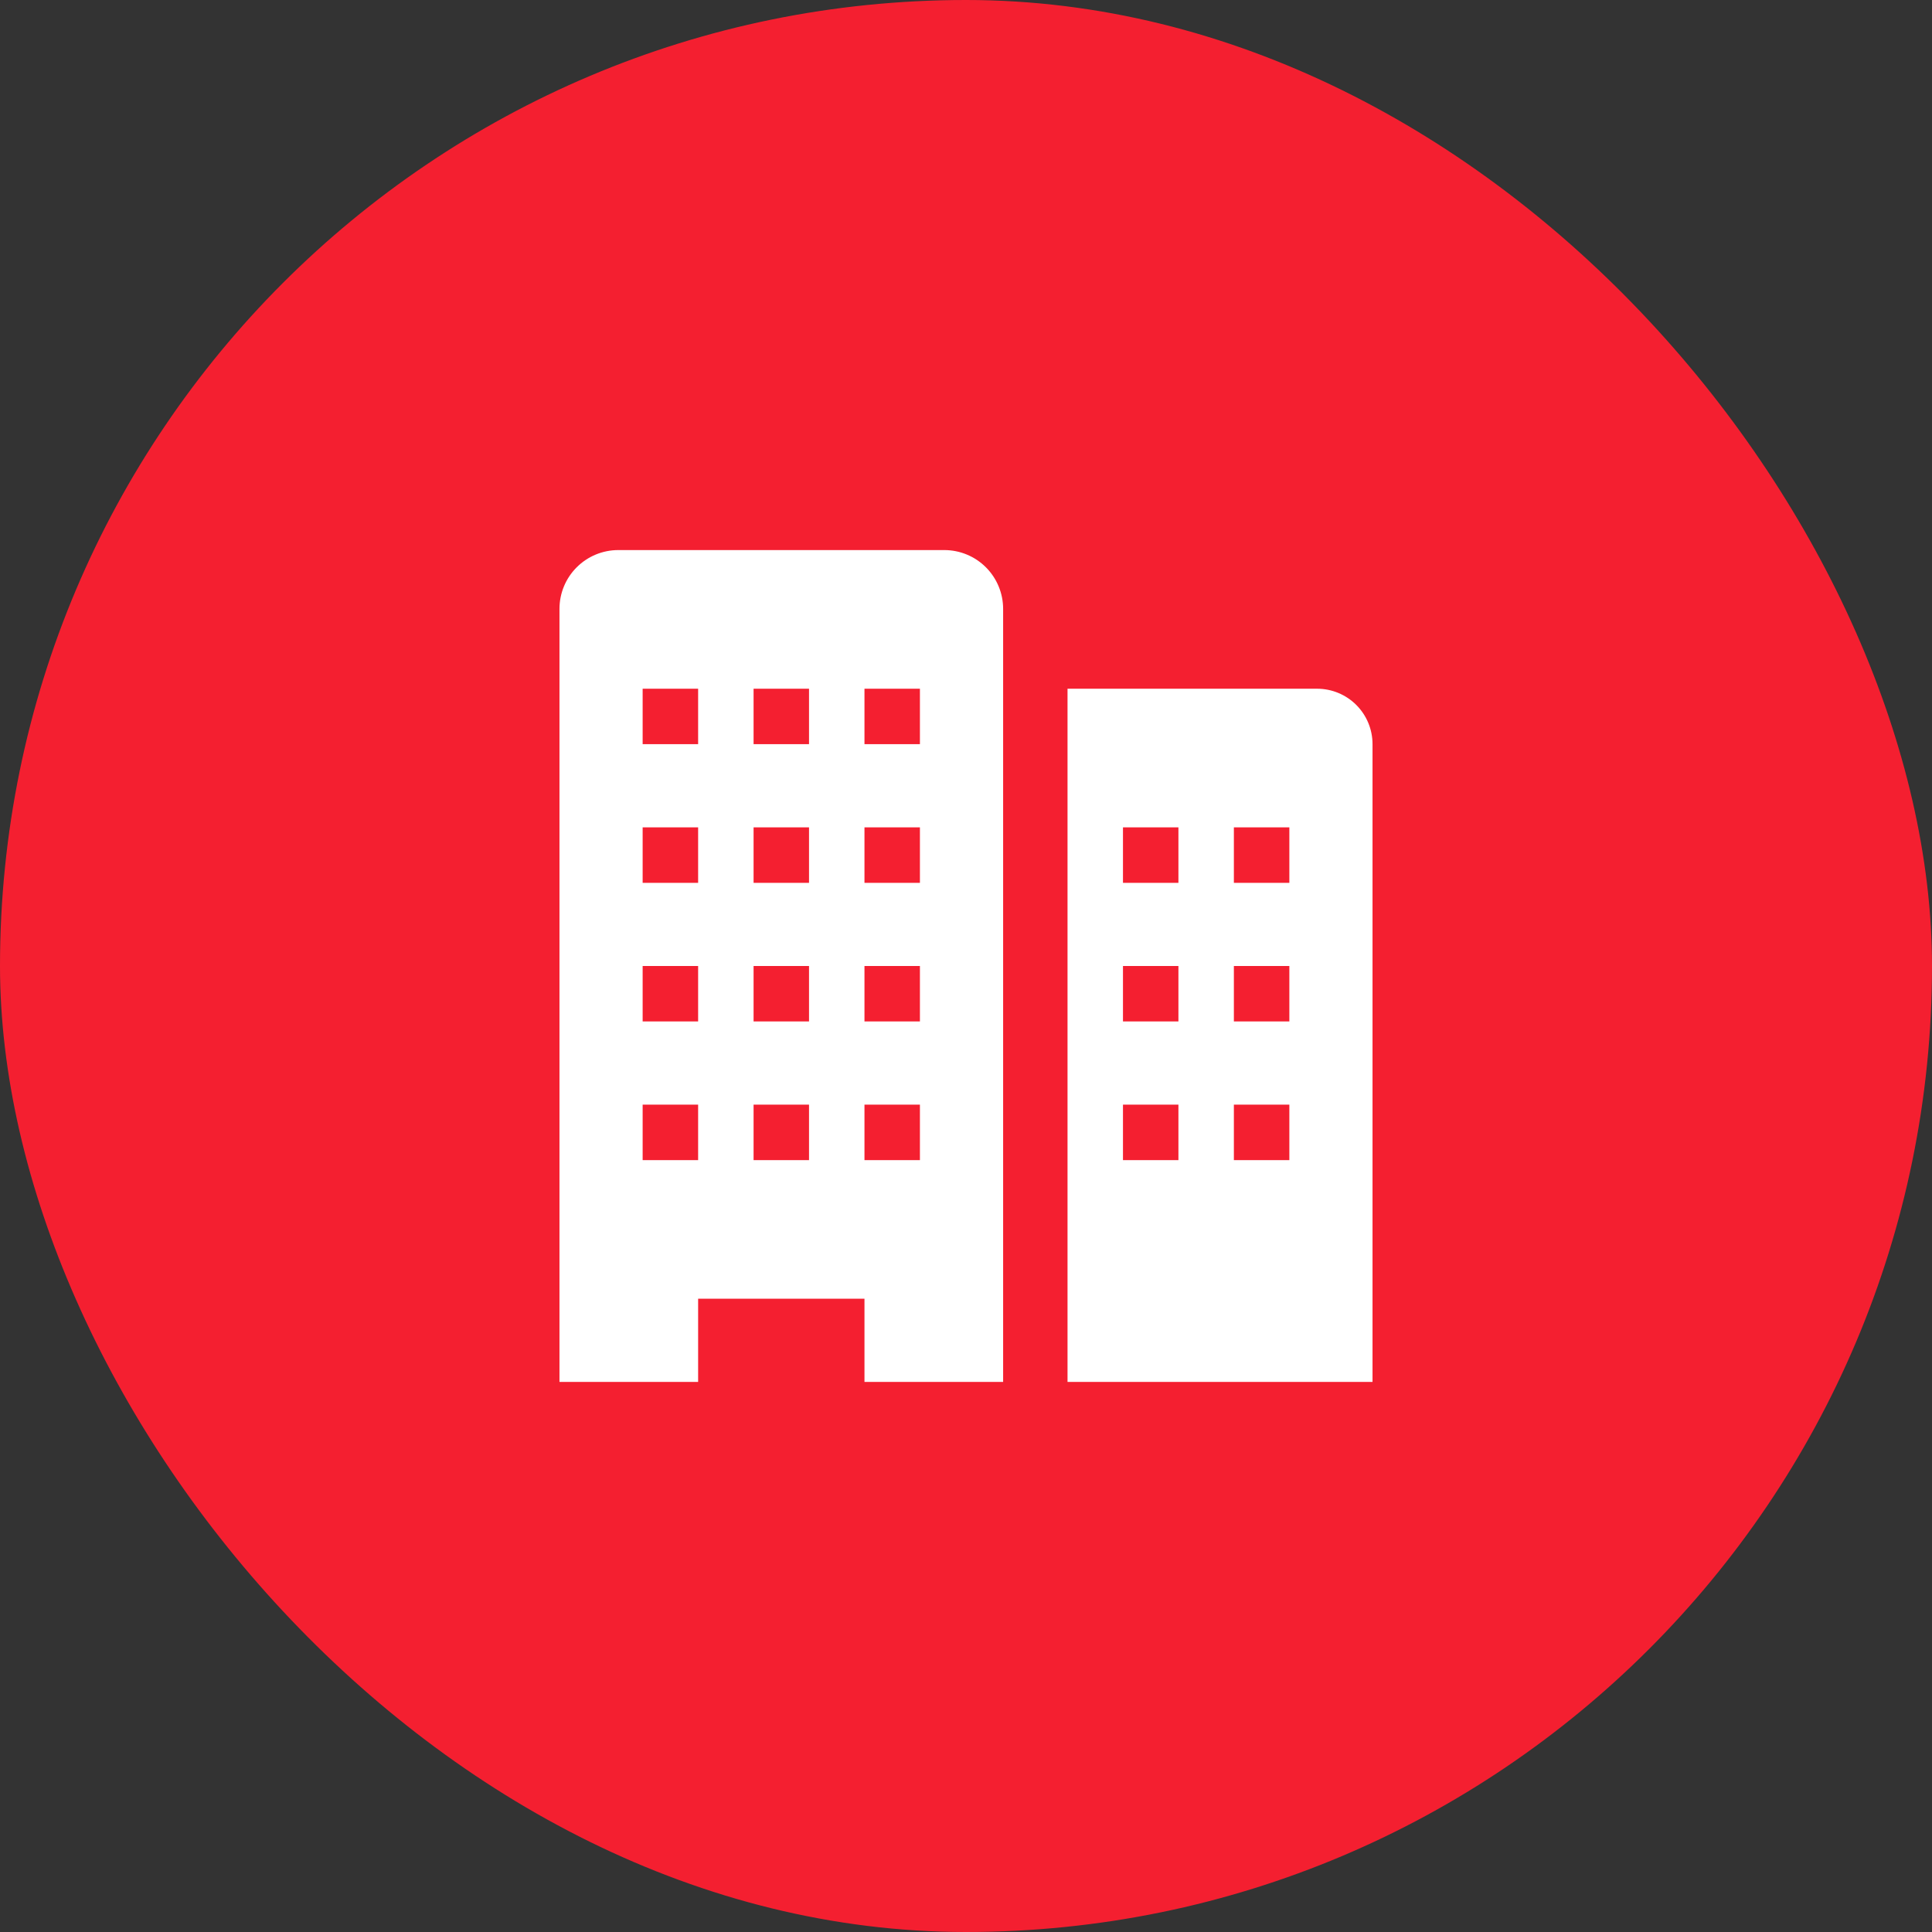
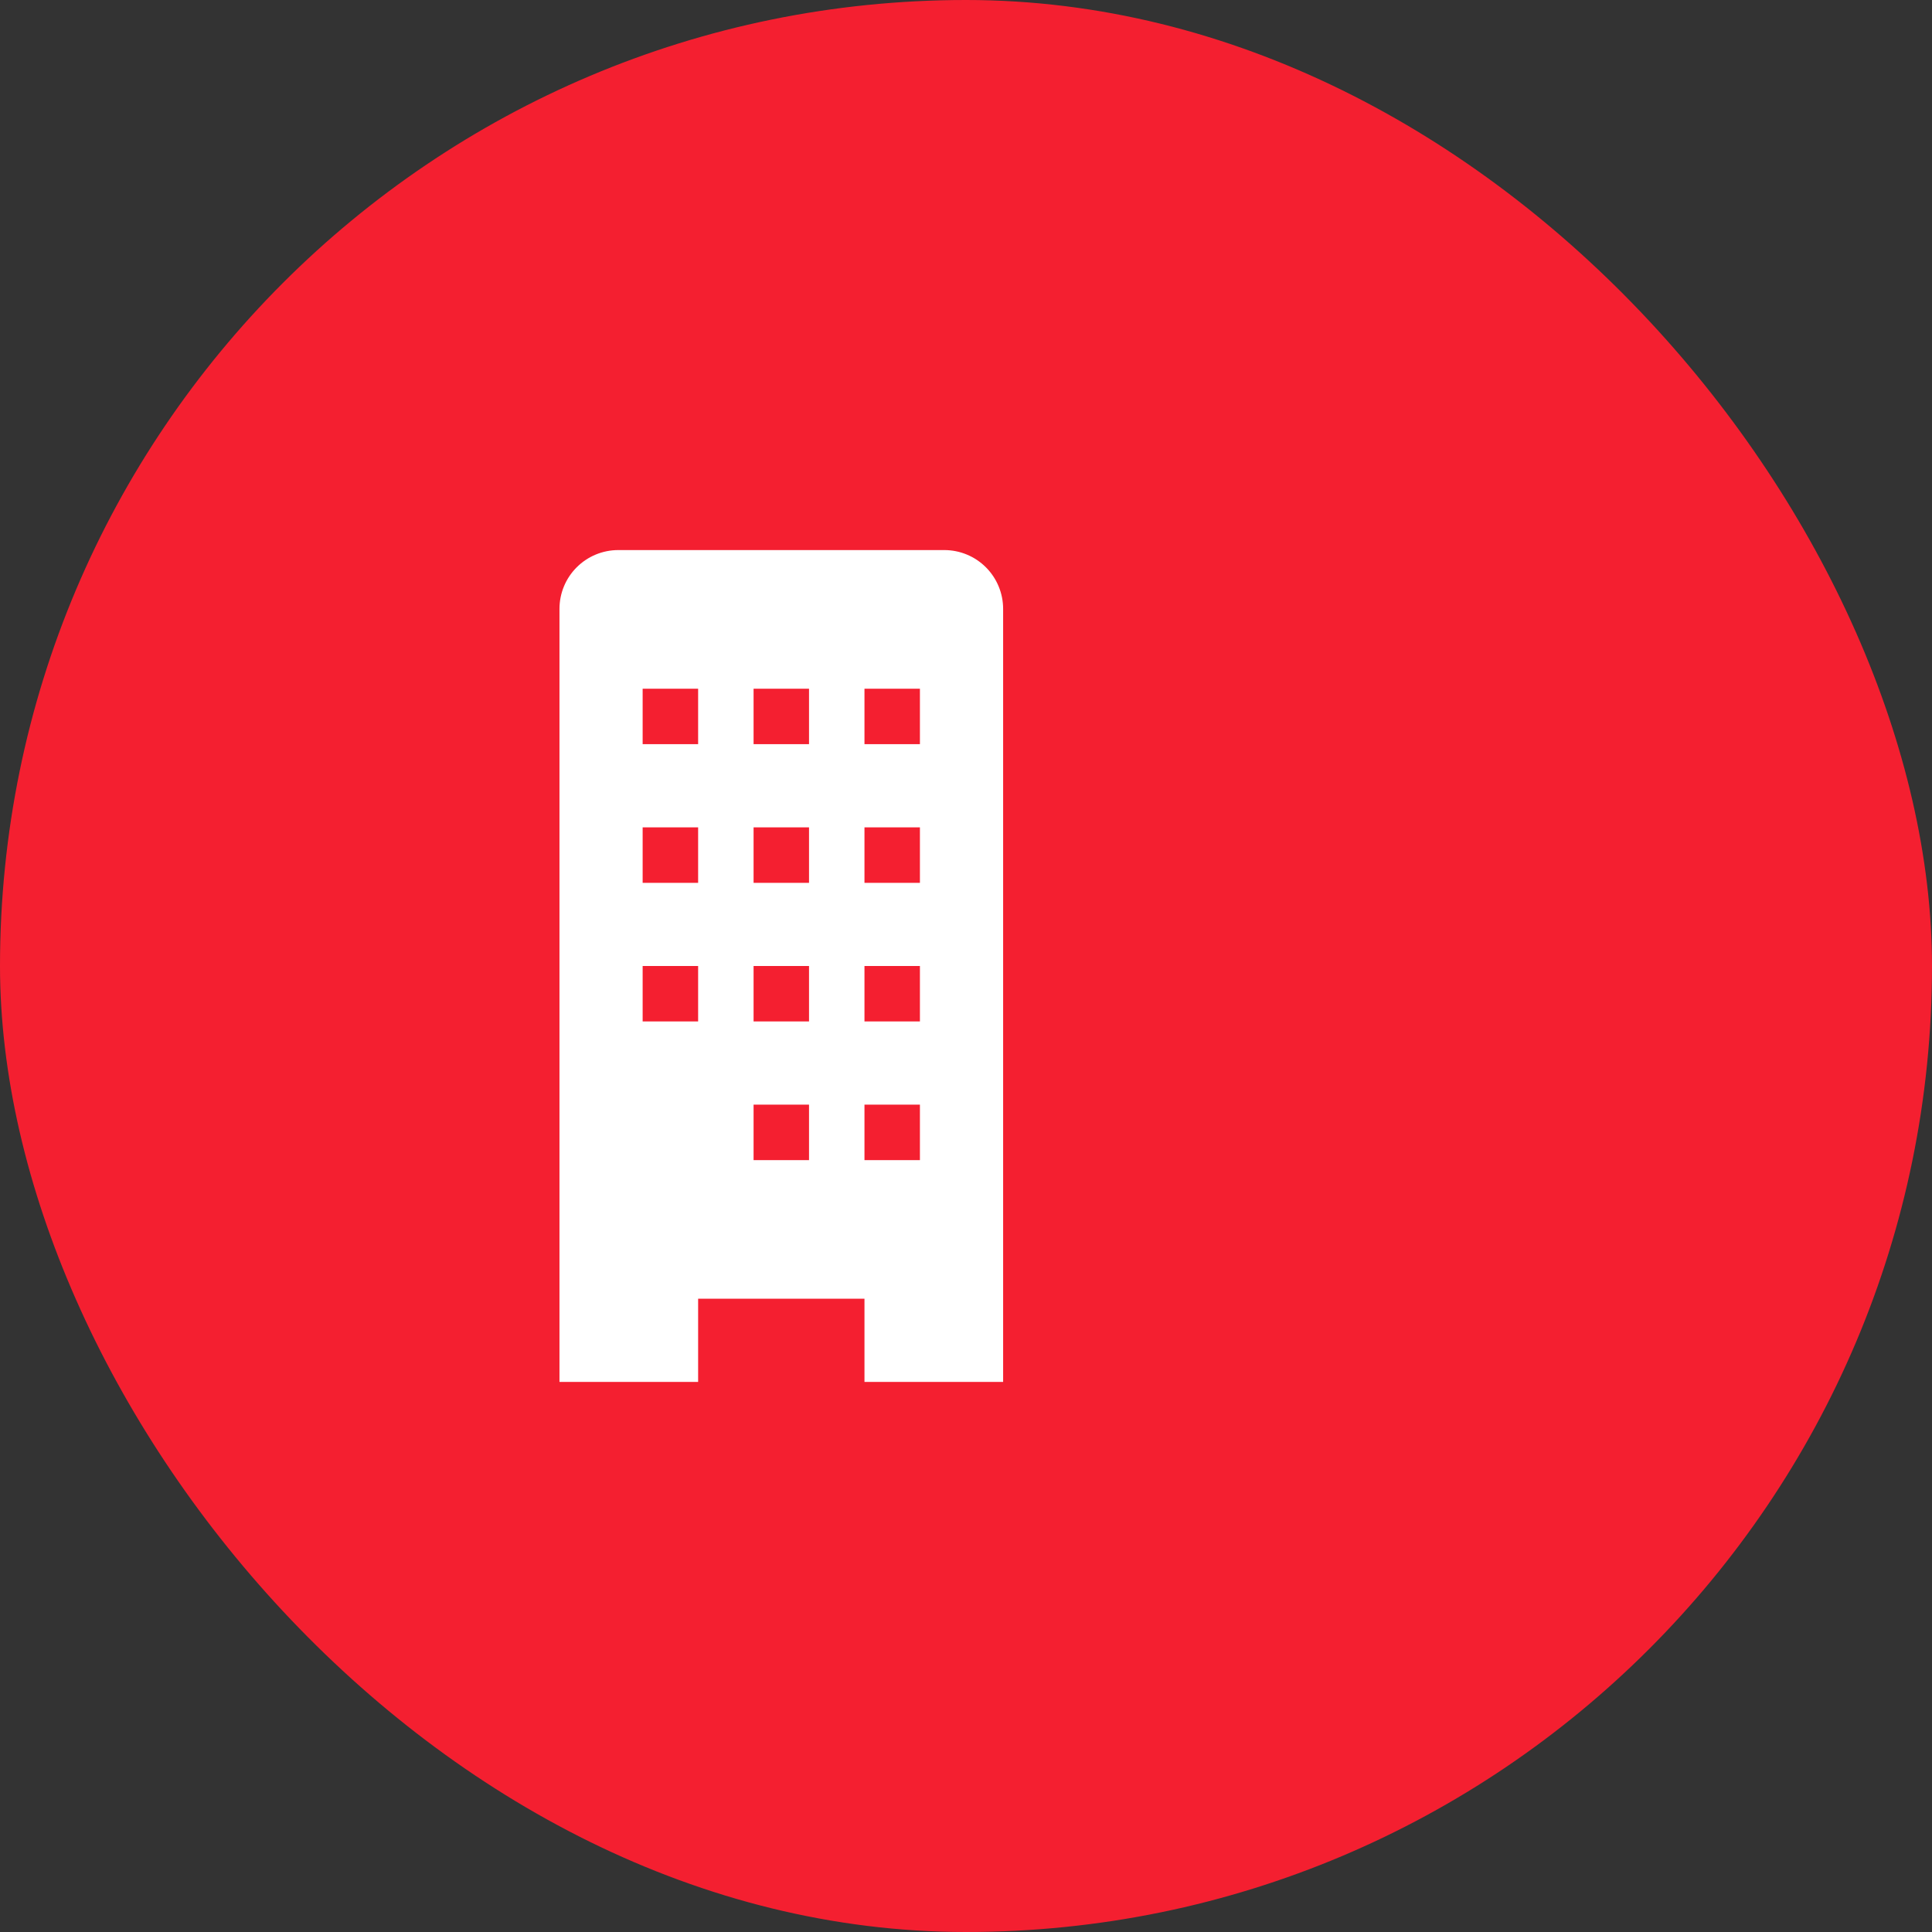
<svg xmlns="http://www.w3.org/2000/svg" width="60" height="60" viewBox="0 0 60 60" fill="none">
  <rect x="0" y="0" width="60" height="60" fill="#333333" stroke="none" />
  <rect width="60" height="60" rx="30" fill="#F41F30" />
-   <path d="M29.327 17.083H19.201C18.716 17.083 18.252 17.276 17.91 17.618C17.567 17.96 17.375 18.425 17.375 18.909V42.917H21.681V40.333H26.847V42.917H31.153V18.909C31.153 18.425 30.96 17.96 30.618 17.618C30.276 17.276 29.811 17.083 29.327 17.083ZM21.681 36.028H19.958V34.306H21.681V36.028ZM21.681 31.722H19.958V30H21.681V31.722ZM21.681 27.417H19.958V25.694H21.681V27.417ZM21.681 23.111H19.958V21.389H21.681V23.111ZM25.125 36.028H23.403V34.306H25.125V36.028ZM25.125 31.722H23.403V30H25.125V31.722ZM25.125 27.417H23.403V25.694H25.125V27.417ZM25.125 23.111H23.403V21.389H25.125V23.111ZM28.569 36.028H26.847V34.306H28.569V36.028ZM28.569 31.722H26.847V30H28.569V31.722ZM28.569 27.417H26.847V25.694H28.569V27.417ZM28.569 23.111H26.847V21.389H28.569V23.111Z" fill="white" />
-   <path d="M40.903 21.389H33.153V42.917H42.625V23.111C42.625 22.654 42.444 22.216 42.121 21.893C41.798 21.57 41.36 21.389 40.903 21.389ZM36.597 36.028H34.875V34.306H36.597V36.028ZM36.597 31.722H34.875V30H36.597V31.722ZM36.597 27.417H34.875V25.694H36.597V27.417ZM40.042 36.028H38.319V34.306H40.042V36.028ZM40.042 31.722H38.319V30H40.042V31.722ZM40.042 27.417H38.319V25.694H40.042V27.417Z" fill="white" />
+   <path d="M29.327 17.083H19.201C18.716 17.083 18.252 17.276 17.91 17.618C17.567 17.96 17.375 18.425 17.375 18.909V42.917H21.681V40.333H26.847V42.917H31.153V18.909C31.153 18.425 30.96 17.96 30.618 17.618C30.276 17.276 29.811 17.083 29.327 17.083ZM21.681 36.028H19.958H21.681V36.028ZM21.681 31.722H19.958V30H21.681V31.722ZM21.681 27.417H19.958V25.694H21.681V27.417ZM21.681 23.111H19.958V21.389H21.681V23.111ZM25.125 36.028H23.403V34.306H25.125V36.028ZM25.125 31.722H23.403V30H25.125V31.722ZM25.125 27.417H23.403V25.694H25.125V27.417ZM25.125 23.111H23.403V21.389H25.125V23.111ZM28.569 36.028H26.847V34.306H28.569V36.028ZM28.569 31.722H26.847V30H28.569V31.722ZM28.569 27.417H26.847V25.694H28.569V27.417ZM28.569 23.111H26.847V21.389H28.569V23.111Z" fill="white" />
</svg>